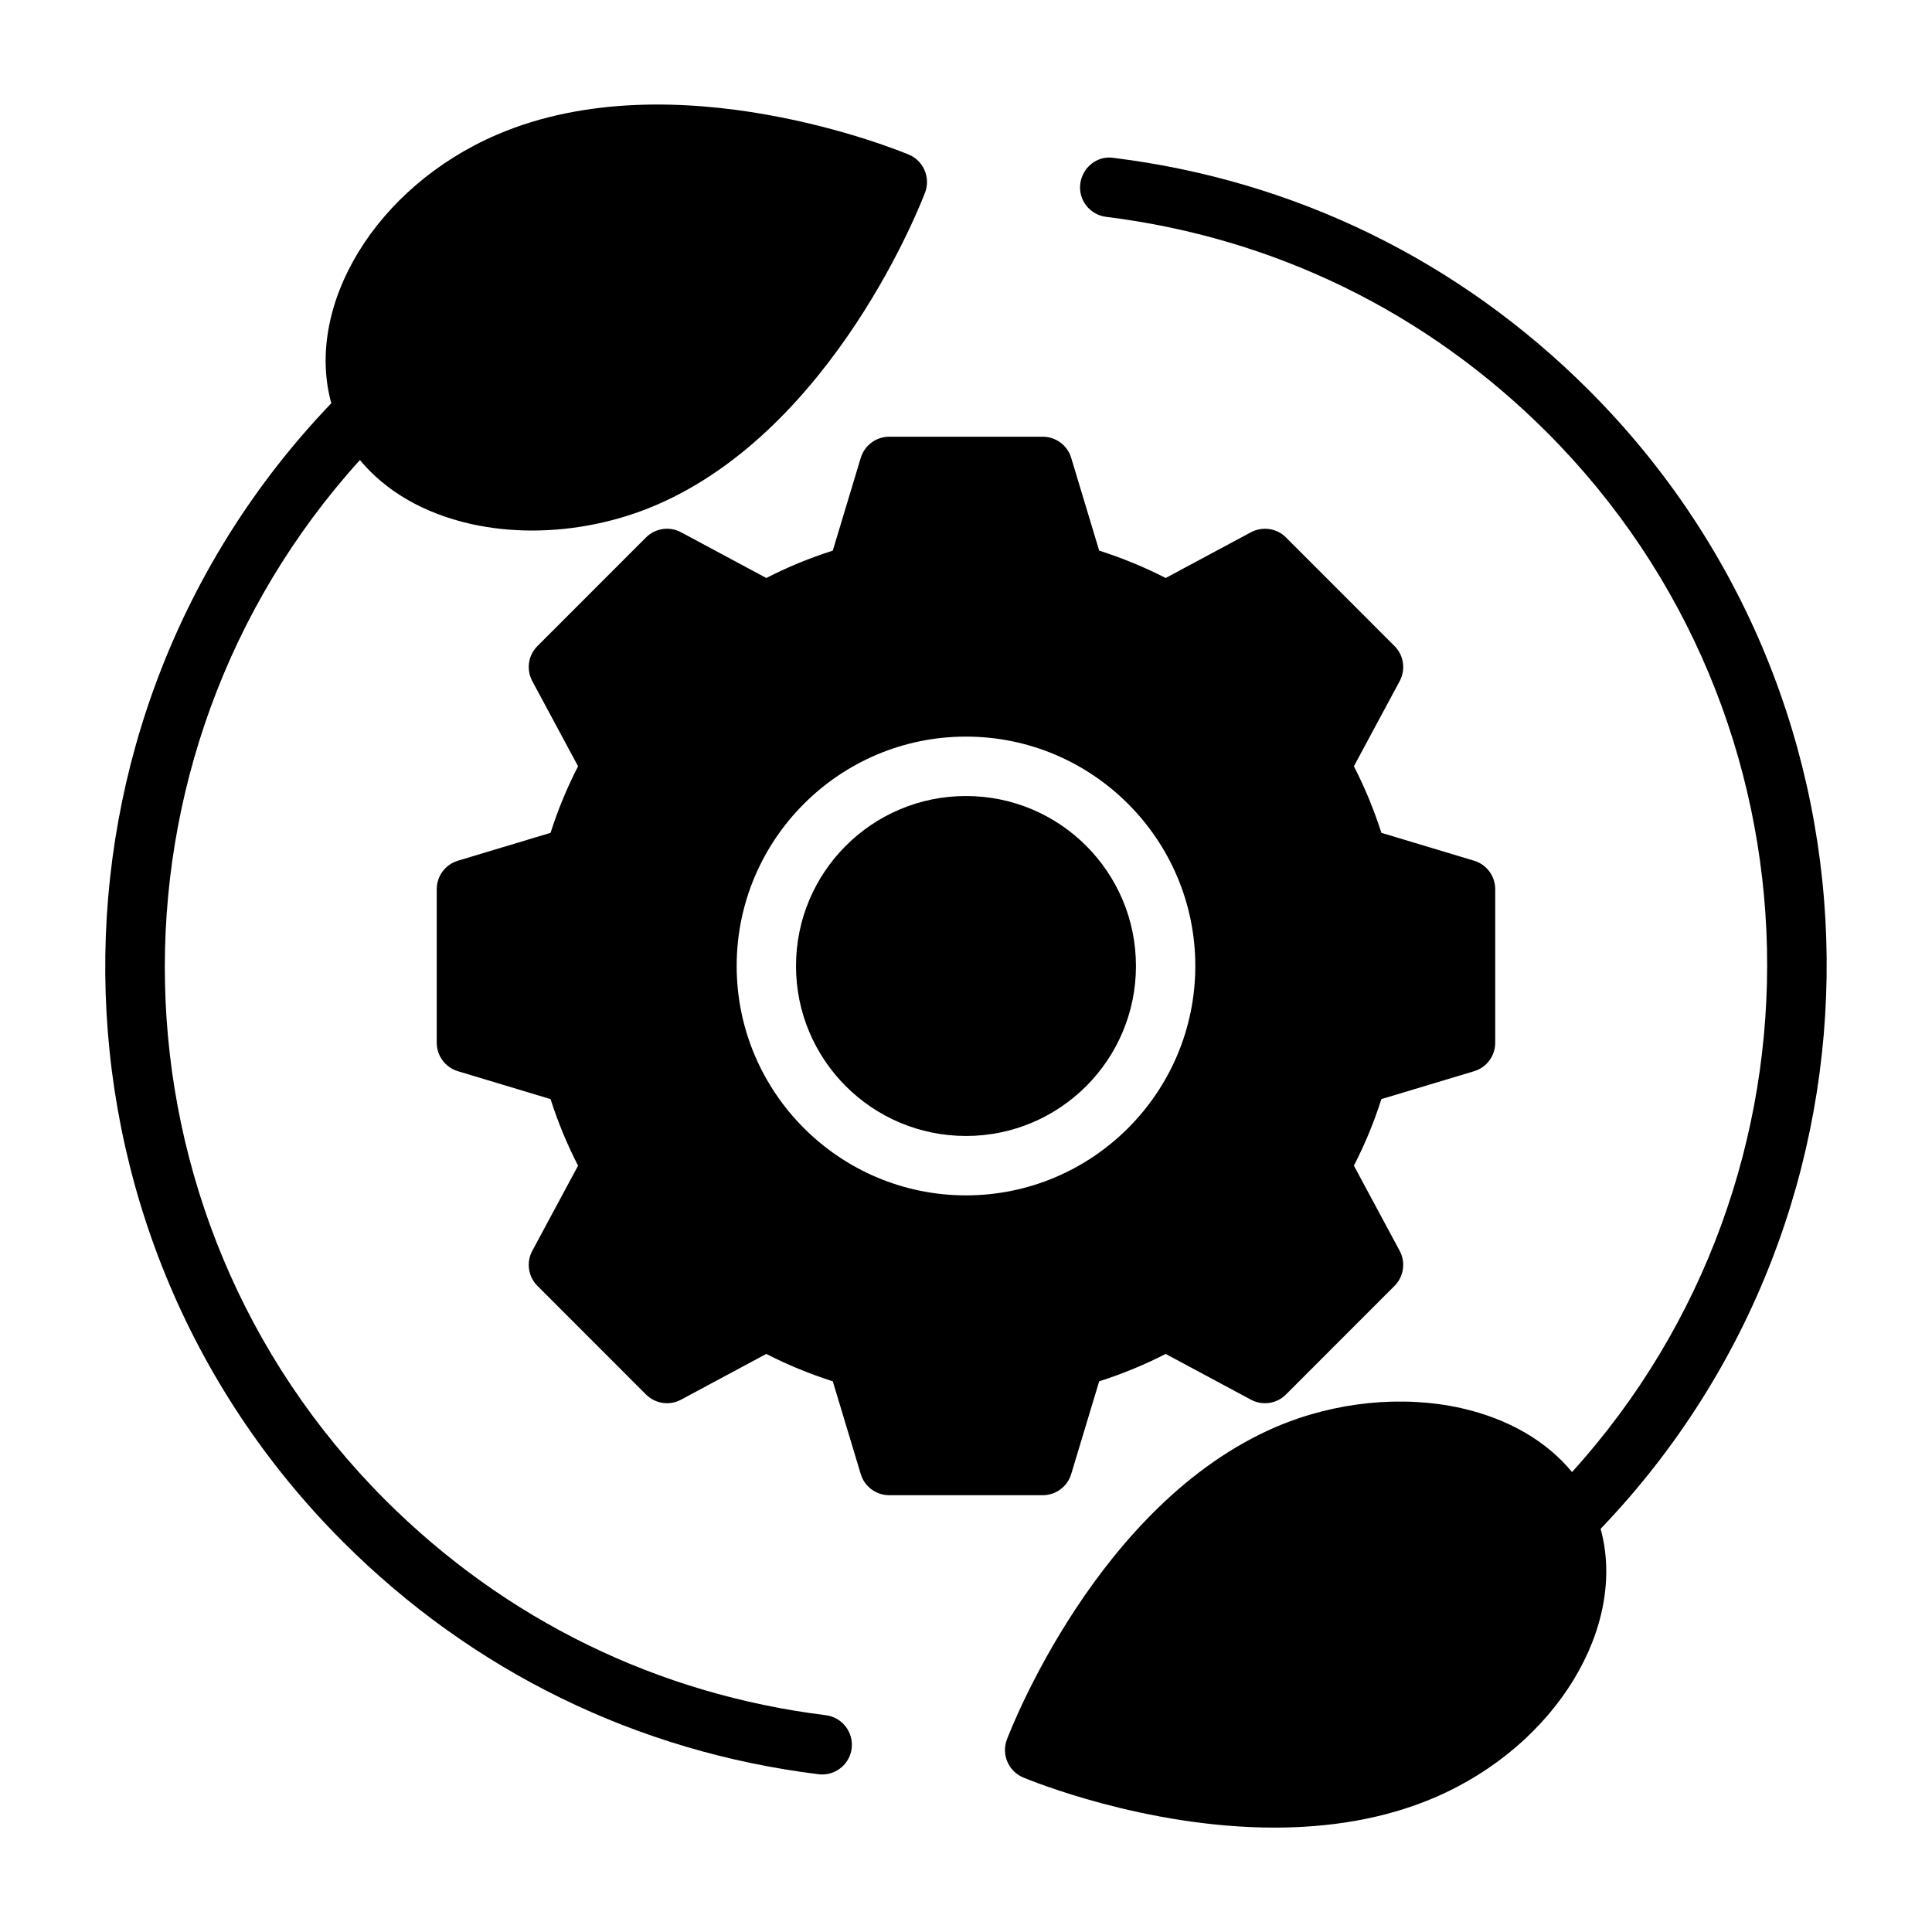
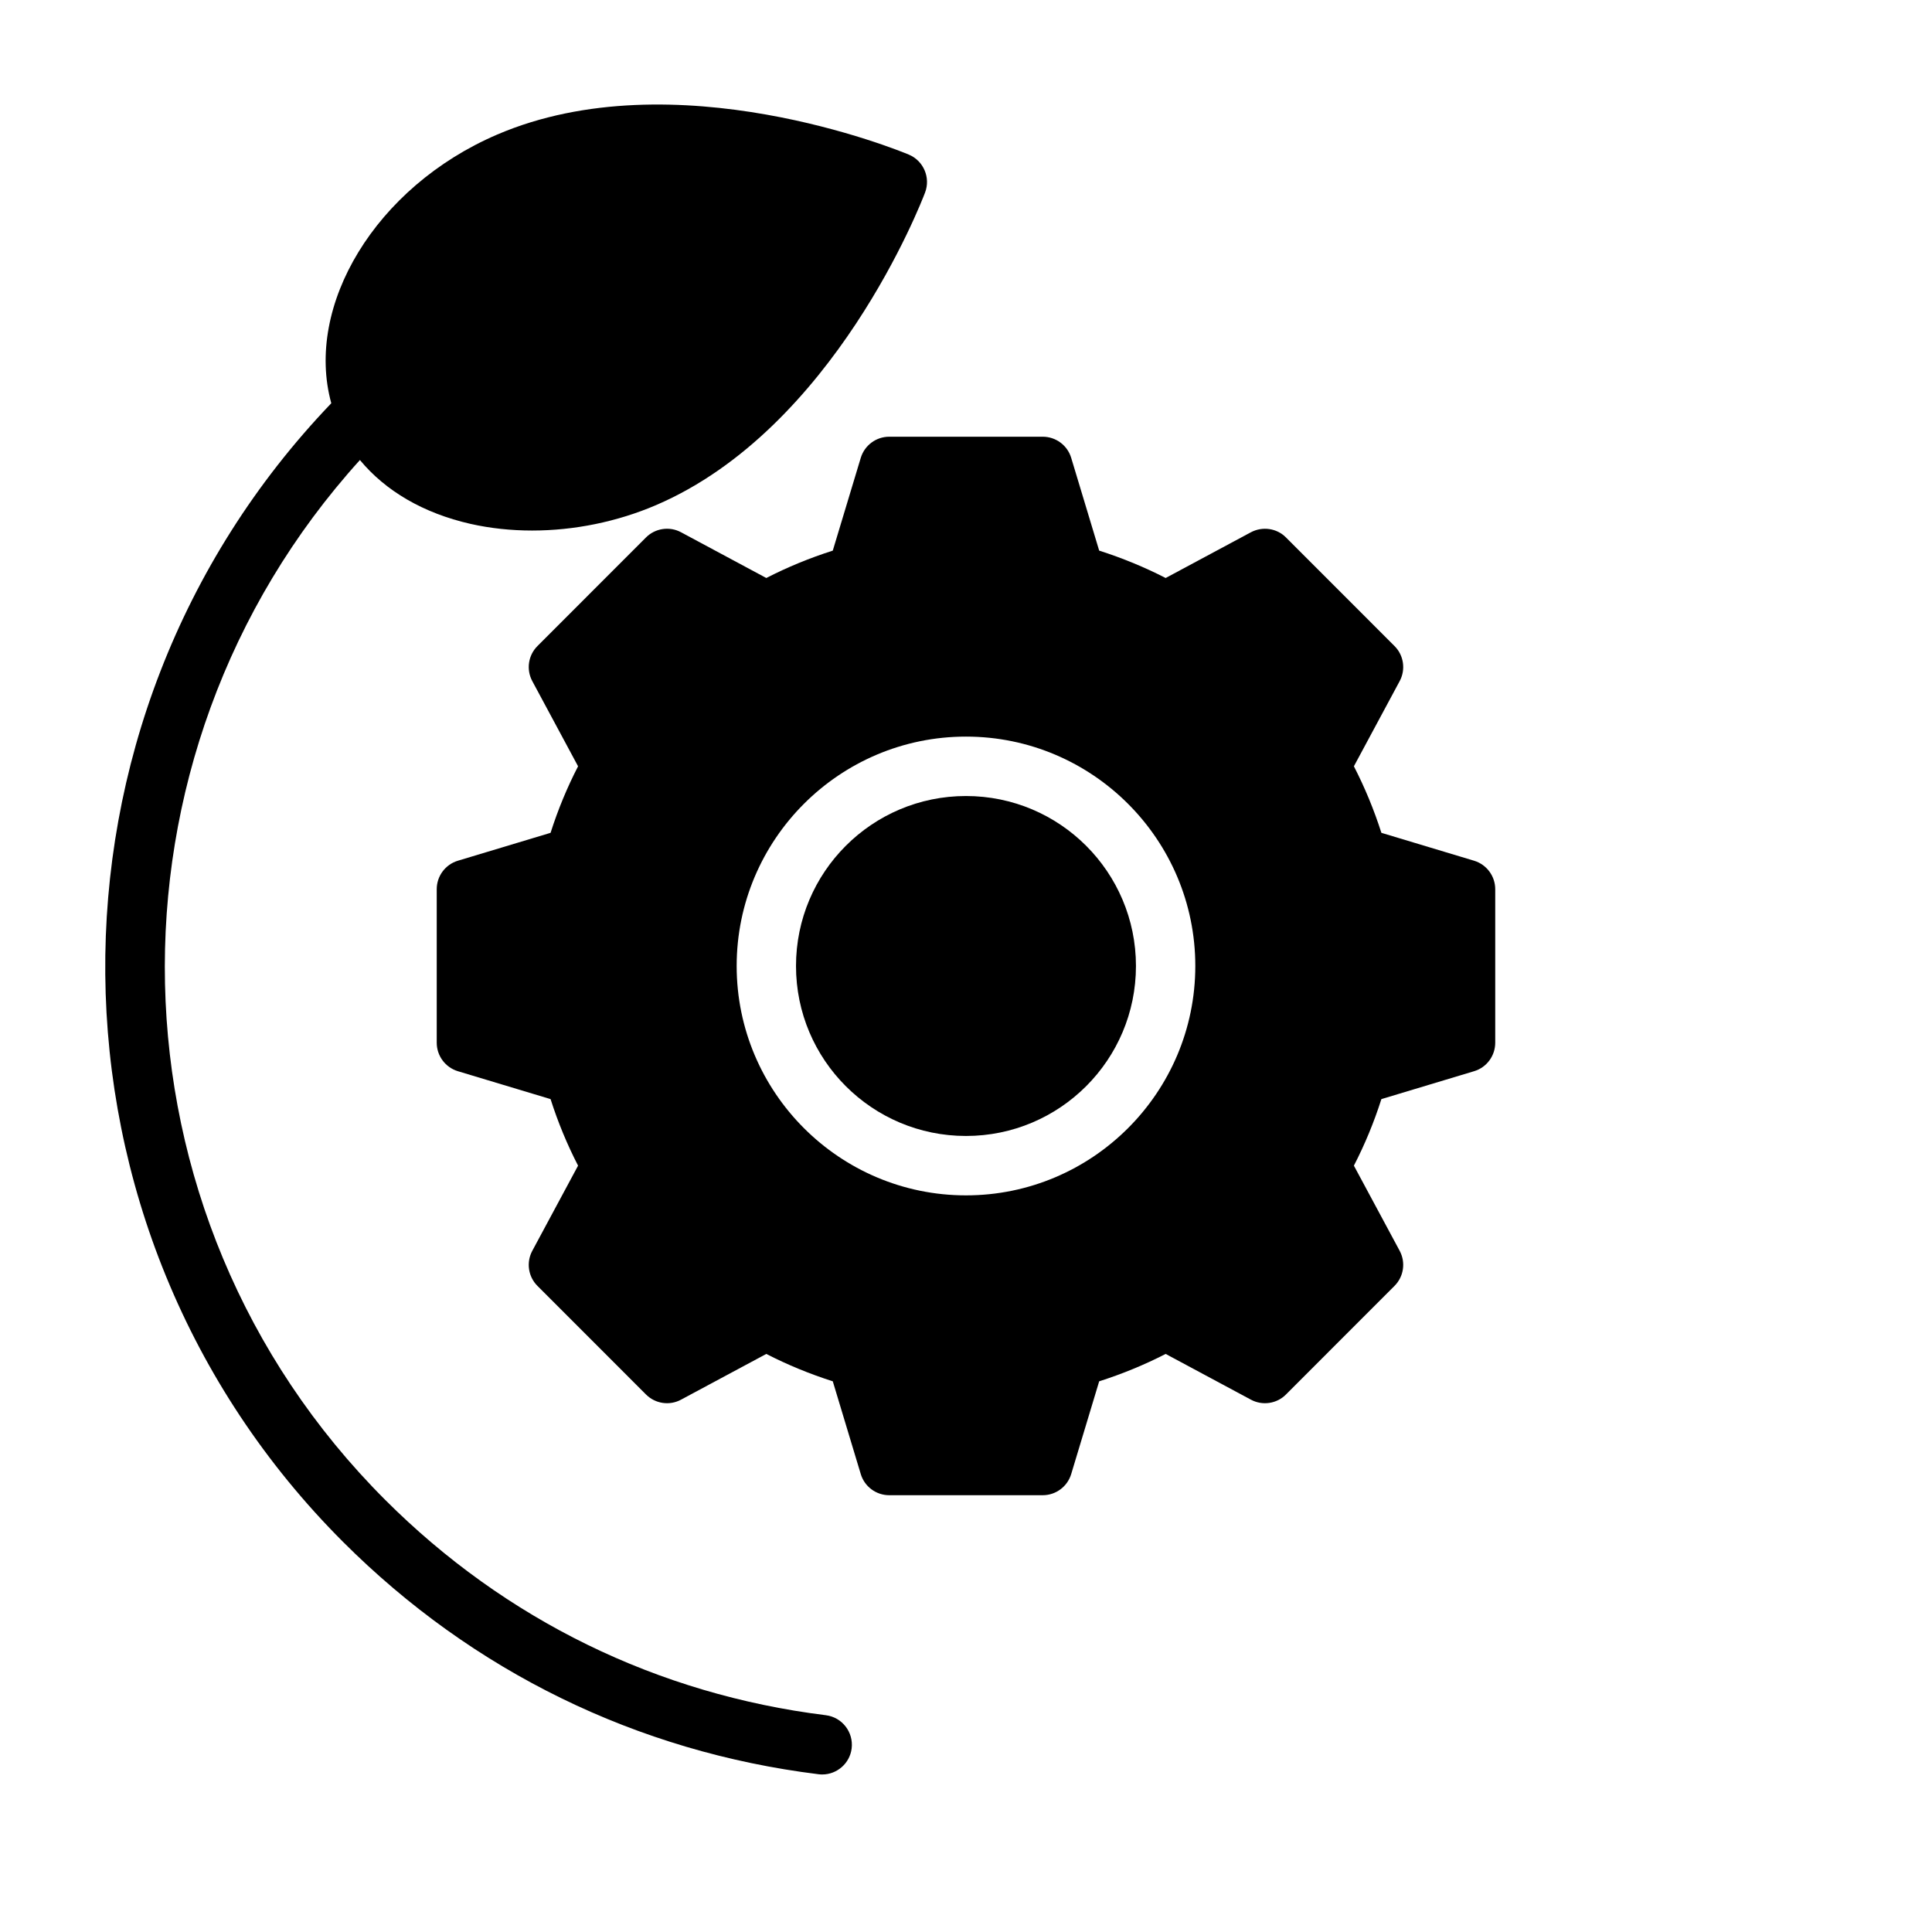
<svg xmlns="http://www.w3.org/2000/svg" fill="#000000" width="800px" height="800px" version="1.1" viewBox="144 144 512 512">
  <g>
    <path d="m445.04 400c0 24.875-20.168 45.043-45.043 45.043-24.879 0-45.047-20.168-45.047-45.043 0-24.879 20.168-45.047 45.047-45.047 24.875 0 45.043 20.168 45.043 45.047" />
    <path d="m427.88 534.64 7.414-24.578c6.109-1.953 12.012-4.375 17.617-7.258l22.594 12.121c3.055 1.652 6.863 1.086 9.289-1.371l28.766-28.781c2.457-2.457 3.008-6.234 1.371-9.289l-12.137-22.578c2.898-5.606 5.336-11.508 7.289-17.633l24.578-7.398c3.32-0.992 5.59-4.062 5.59-7.543v-40.684c0-3.481-2.281-6.535-5.59-7.543l-24.578-7.398c-1.953-6.109-4.394-12.012-7.289-17.633l12.137-22.578c1.637-3.055 1.086-6.848-1.371-9.289l-28.766-28.781c-2.426-2.457-6.234-2.992-9.289-1.371l-22.594 12.121c-5.606-2.883-11.508-5.305-17.617-7.258l-7.414-24.578c-0.992-3.32-4.062-5.606-7.543-5.606h-40.684c-3.481 0-6.535 2.281-7.543 5.606l-7.414 24.578c-6.109 1.953-12.012 4.375-17.617 7.258l-22.594-12.121c-3.023-1.637-6.832-1.086-9.289 1.371l-28.766 28.781c-2.457 2.457-3.008 6.234-1.371 9.289l12.137 22.578c-2.898 5.606-5.336 11.508-7.289 17.633l-24.578 7.398c-3.32 1.008-5.59 4.062-5.59 7.543v40.684c0 3.481 2.281 6.535 5.59 7.543l24.578 7.398c1.953 6.125 4.394 12.027 7.289 17.633l-12.137 22.578c-1.637 3.055-1.086 6.848 1.371 9.289l28.766 28.781c2.457 2.457 6.25 3.023 9.289 1.371l22.594-12.121c5.606 2.883 11.508 5.305 17.617 7.258l7.414 24.578c0.992 3.32 4.062 5.606 7.543 5.606h40.684c3.481 0 6.535-2.281 7.543-5.606zm-27.883-73.855c-33.52 0-60.773-27.27-60.773-60.789 0-33.52 27.254-60.789 60.773-60.789s60.773 27.27 60.773 60.789c-0.004 33.523-27.254 60.789-60.773 60.789z" />
    <path d="m362.86 598.55c-44.586-5.527-84.969-25.254-116.8-57.09-75.633-75.633-77.695-197.12-6.676-275.55 6.769 8.188 16.801 14.09 29.316 16.926 5.242 1.18 10.75 1.762 16.324 1.762 11.082 0 22.5-2.297 32.875-6.754 47.121-20.246 70.297-80.277 71.258-82.828 1.496-3.953-0.41-8.406-4.312-10.043-2.504-1.039-62.047-25.52-109.14-5.289-32.258 13.871-51.012 45.375-43.91 71.18-80.844 84.387-79.918 218.71 3.117 301.75 34.336 34.336 77.902 55.625 126 61.574 0.332 0.047 0.66 0.062 0.992 0.062 3.906 0 7.305-2.93 7.793-6.894 0.531-4.332-2.539-8.27-6.836-8.805z" />
-     <path d="m565.07 247.41c-34.336-34.336-77.902-55.625-126-61.574-4.281-0.66-8.234 2.519-8.785 6.848-0.551 4.328 2.535 8.25 6.848 8.785 44.586 5.527 84.969 25.254 116.8 57.09 75.633 75.633 77.695 197.12 6.676 275.55-6.769-8.188-16.801-14.09-29.316-16.926-15.648-3.512-33.582-1.715-49.199 4.992-47.121 20.246-70.297 80.277-71.258 82.828-1.496 3.953 0.41 8.406 4.312 10.043 1.777 0.738 32.242 13.289 66.598 13.289 14.09 0 28.844-2.109 42.523-7.996 32.258-13.871 51.012-45.375 43.91-71.18 80.852-84.387 79.922-218.73-3.113-301.75z" />
  </g>
</svg>